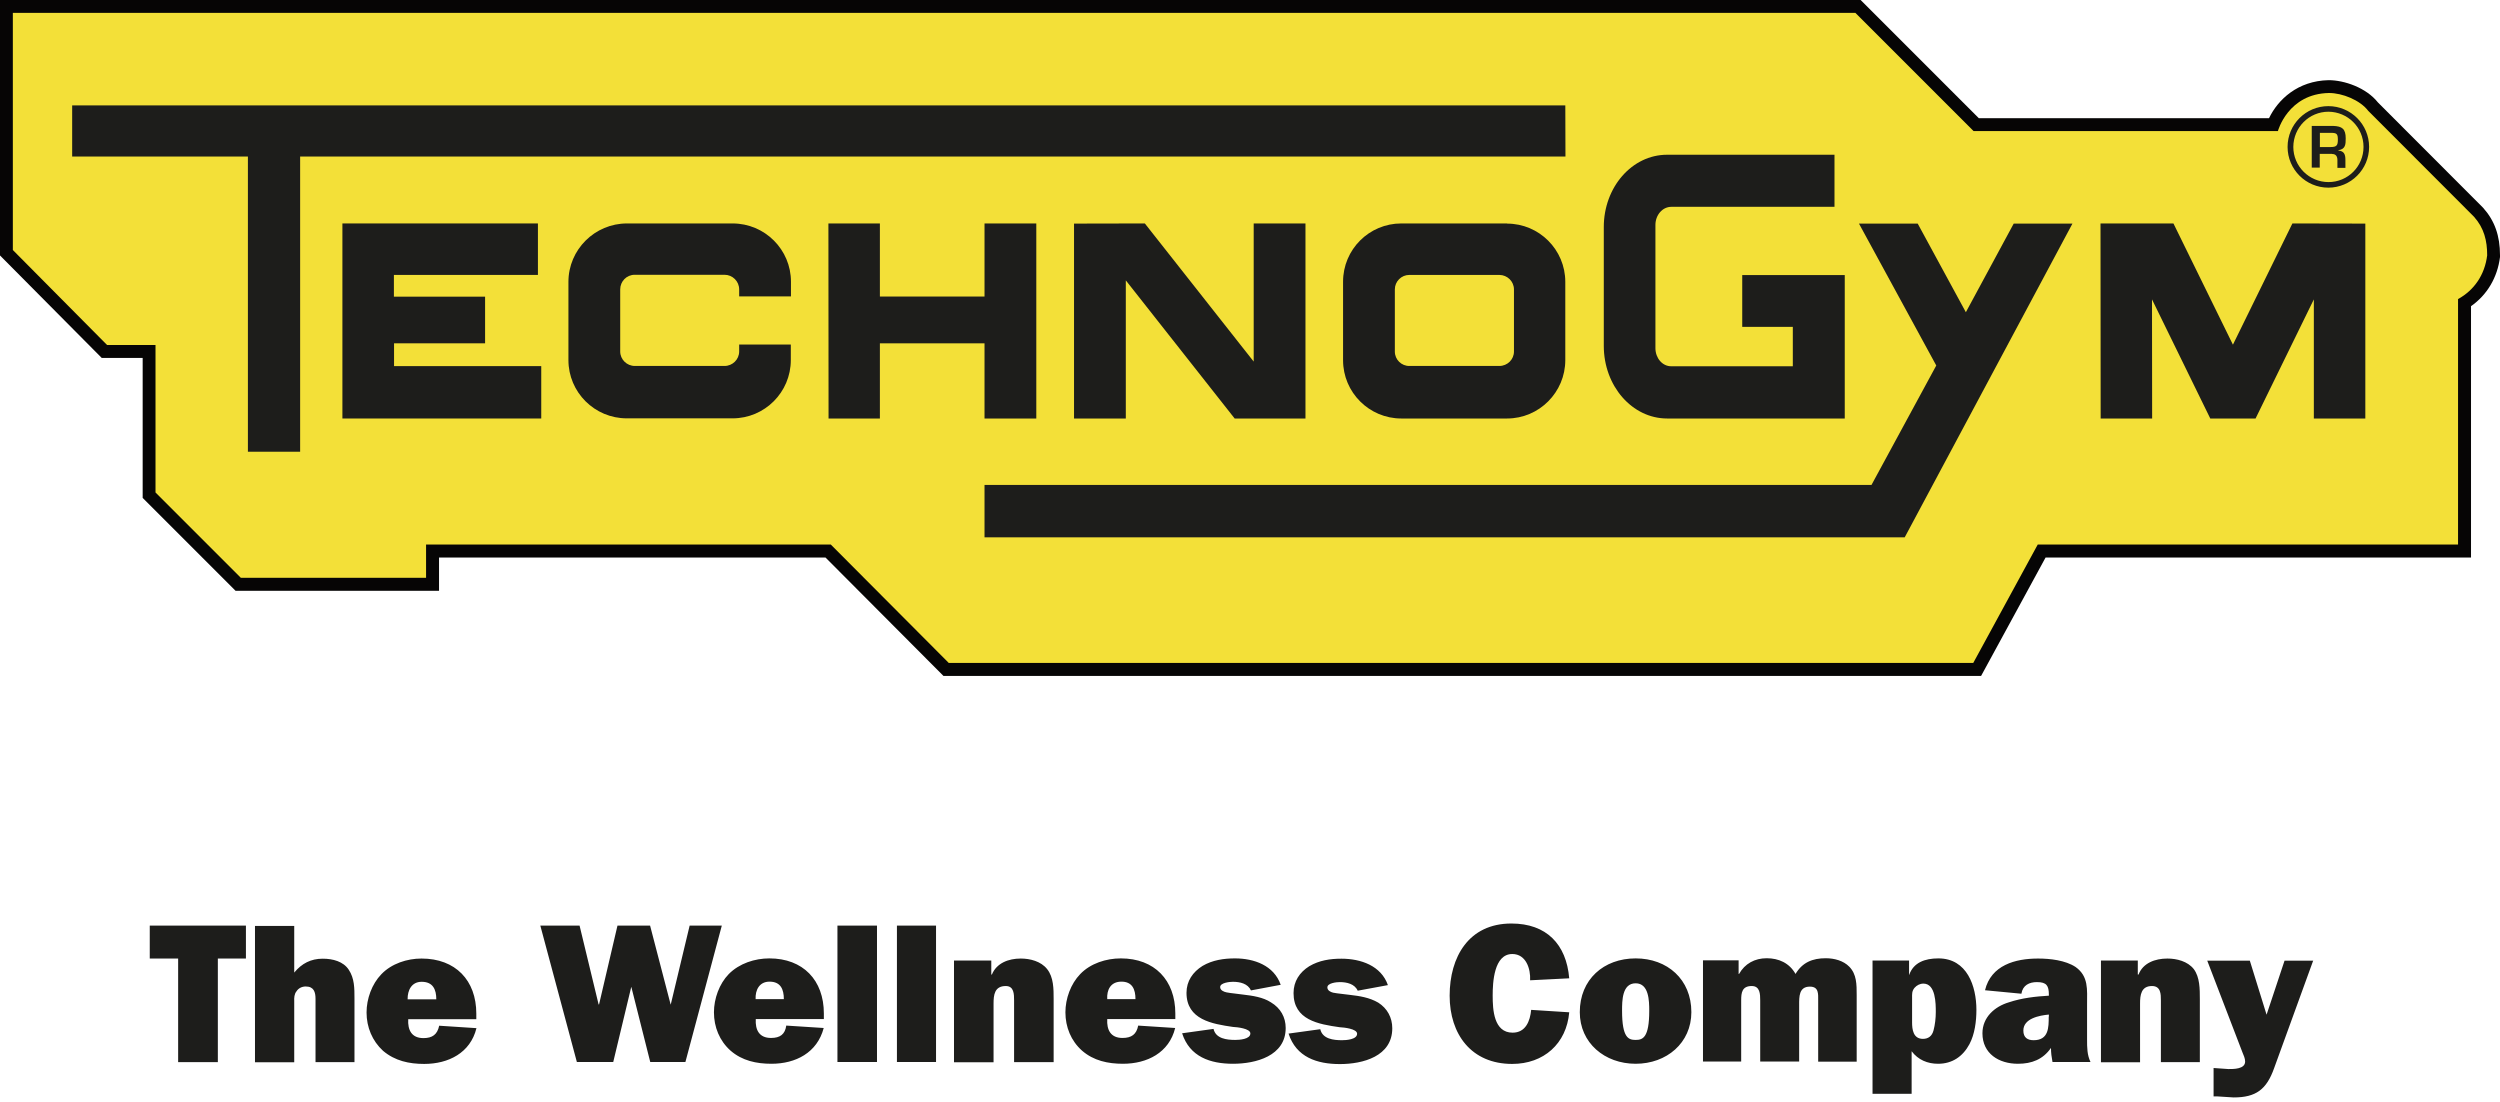
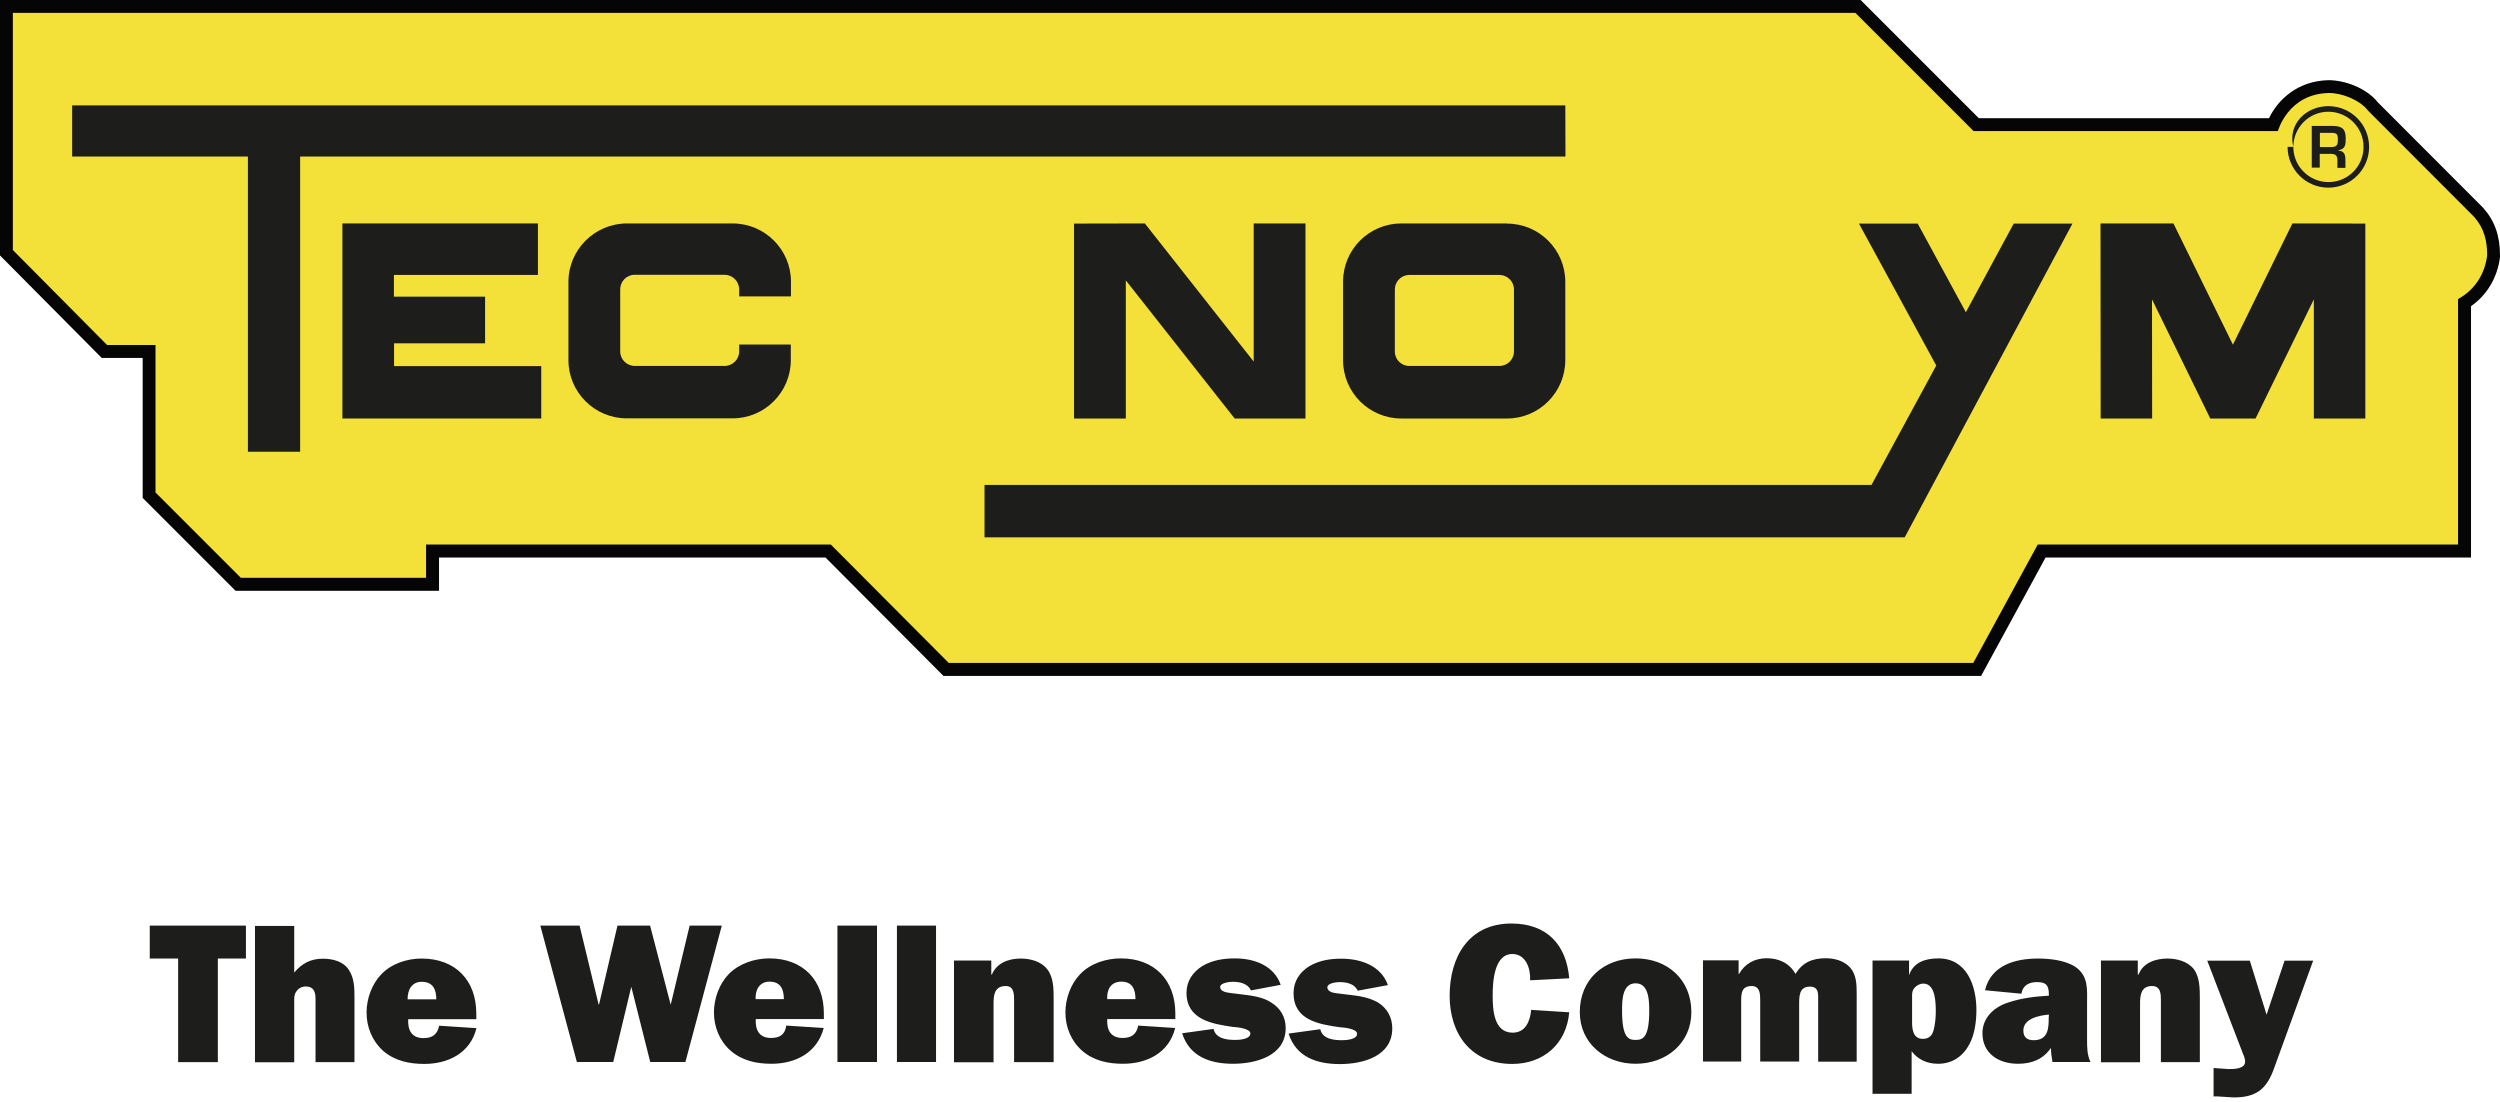
<svg xmlns="http://www.w3.org/2000/svg" width="254" height="112" viewBox="0 0 254 112" fill="none">
  <g clip-path="url(#clip0_1316_35927)">
    <path d="M130.918 105.012L134.139 104.567C134.369 105.564 135.489 105.686 136.348 105.686C136.746 105.686 137.882 105.625 137.882 105.027C137.882 104.521 136.516 104.383 136.117 104.367C133.955 104.061 131.424 103.631 131.424 100.901C131.424 99.704 132.037 98.784 133.019 98.17C134.031 97.572 135.136 97.403 136.286 97.403C138.25 97.403 140.32 98.109 141.011 100.088L137.943 100.655C137.636 99.965 136.838 99.781 136.117 99.781C135.795 99.781 134.86 99.873 134.86 100.318C134.86 100.64 135.197 100.793 135.443 100.855C135.887 100.947 136.685 101.008 137.191 101.085C138.112 101.192 139.139 101.345 140.029 101.867C140.949 102.45 141.455 103.386 141.455 104.475C141.455 107.328 138.464 108.11 136.133 108.11C133.801 108.11 131.685 107.405 130.918 105.012ZM155.568 102.603L159.433 102.849C159.157 106.039 156.841 108.095 153.635 108.095C149.493 108.095 147.284 105.088 147.284 101.161C147.284 97.234 149.217 93.829 153.558 93.829C157.117 93.829 159.142 95.931 159.433 99.397L155.46 99.597C155.521 98.431 155.046 96.928 153.65 96.928C151.779 96.928 151.656 99.827 151.656 101.146C151.656 102.573 151.763 104.919 153.681 104.919C155 104.919 155.46 103.754 155.568 102.588M166.182 97.373C169.403 97.373 171.842 99.505 171.842 102.834C171.842 105.963 169.327 108.079 166.182 108.079C163.038 108.079 160.507 105.963 160.507 102.834C160.507 99.52 162.93 97.373 166.182 97.373ZM166.182 99.903C164.802 99.903 164.802 101.683 164.802 102.695C164.802 105.456 165.461 105.656 166.182 105.656C166.903 105.656 167.563 105.441 167.563 102.695C167.563 101.683 167.532 99.903 166.182 99.903ZM173.023 97.572H176.643V98.953H176.689C177.272 97.909 178.285 97.357 179.496 97.357C180.708 97.357 181.797 97.833 182.426 98.953C183.117 97.787 184.144 97.357 185.494 97.357C186.368 97.357 187.289 97.603 187.887 98.216C188.639 98.983 188.639 100.011 188.639 101.115V107.865H184.727V101.652C184.727 100.993 184.804 100.241 183.883 100.241C182.764 100.241 182.794 101.269 182.794 102.113V107.849H178.837V101.637C178.837 101.008 178.822 100.18 177.978 100.18C176.981 100.18 176.904 100.87 176.904 101.637V107.849H173.023V97.541V97.572ZM194.268 101.376V103.877C194.268 104.582 194.375 105.549 195.372 105.549C195.909 105.549 196.293 105.272 196.446 104.69C196.6 104.122 196.676 103.432 196.676 102.834C196.676 101.975 196.676 99.934 195.418 99.934C195.066 99.934 194.744 100.103 194.514 100.364C194.237 100.701 194.268 101.008 194.268 101.392M190.249 97.587H193.961V99.045H193.976C194.406 97.802 195.557 97.373 196.937 97.373C199.867 97.373 200.803 100.21 200.803 102.603C200.803 103.769 200.634 105.073 200.097 106.085C199.422 107.343 198.348 108.079 196.906 108.079C195.833 108.079 194.882 107.68 194.222 106.806V111.132H190.249V97.572V97.587ZM212.414 107.896H208.533C208.441 107.42 208.38 106.96 208.38 106.469C207.567 107.635 206.432 108.079 205.021 108.079C203.088 108.079 201.416 107.052 201.416 104.981C201.416 103.355 202.659 102.266 204.1 101.836C205.435 101.391 206.831 101.238 208.165 101.161V101.069C208.165 100.149 207.935 99.781 206.953 99.781C206.187 99.781 205.512 100.088 205.374 100.962L201.677 100.609C202.29 98.063 204.745 97.388 207.061 97.388C208.273 97.388 209.837 97.557 210.88 98.247C212.215 99.198 212.046 100.548 212.046 102.021V105.64C212.046 106.407 212.046 107.175 212.399 107.911M208.165 103.294V103.079C207.183 103.171 205.573 103.478 205.573 104.705C205.573 105.426 206.003 105.686 206.616 105.686C208.15 105.686 208.15 104.398 208.15 103.294M213.457 97.587H217.2V99.014H217.277C217.722 97.848 218.949 97.388 220.207 97.388C221.158 97.388 222.262 97.664 222.891 98.462C223.504 99.29 223.504 100.471 223.504 101.53V107.911H219.547V101.652C219.547 101.024 219.547 100.18 218.642 100.18C217.537 100.18 217.43 101.1 217.43 101.959V107.926H213.457V97.618V97.587ZM235.024 97.587L231.051 108.524C230.284 110.687 229.211 111.5 226.94 111.5L225.253 111.393H224.9V108.509L226.403 108.616C226.925 108.616 228.106 108.632 228.106 107.849C228.106 107.543 227.953 107.205 227.83 106.914L224.256 97.603H228.582L230.284 103.094L232.11 97.603H235.039L235.024 97.587ZM22.133 97.388V107.911H18.099V97.388H15.215V94.044H24.986V97.388H22.133ZM36.03 107.911H32.057V101.484C32.057 100.793 31.888 100.226 31.06 100.226C30.692 100.226 30.324 100.394 30.124 100.717C29.894 100.993 29.879 101.392 29.894 101.714V107.926H25.906V94.075H29.894V98.814C30.661 97.879 31.597 97.403 32.793 97.403C33.806 97.403 34.88 97.679 35.432 98.523C36.015 99.397 36.015 100.394 36.015 101.468V107.926L36.03 107.911ZM44.635 104.214L48.408 104.46C47.795 106.975 45.556 108.095 43.101 108.095C41.567 108.095 40.125 107.788 38.914 106.76C37.825 105.763 37.242 104.368 37.242 102.864C37.242 101.484 37.779 99.98 38.745 98.983C39.788 97.894 41.368 97.388 42.825 97.388C46.276 97.388 48.393 99.597 48.393 102.987V103.554H41.475C41.414 104.644 41.813 105.472 43.025 105.472C43.929 105.472 44.436 105.104 44.62 104.214M41.429 101.53H44.328C44.328 100.533 43.991 99.75 42.84 99.75C41.828 99.75 41.399 100.594 41.414 101.53M73.335 94.044L69.638 107.896H66.064L64.147 100.287H64.131L62.306 107.896H58.609L54.897 94.044H58.885L60.818 102.051H60.864L62.735 94.044H66.049L68.135 102.051H68.15L70.067 94.044H73.335ZM79.884 104.199L83.689 104.444C83.029 106.96 80.835 108.079 78.381 108.079C76.863 108.079 75.405 107.773 74.224 106.745C73.105 105.748 72.537 104.352 72.537 102.849C72.537 101.468 73.074 99.965 74.04 98.968C75.114 97.879 76.694 97.373 78.166 97.373C81.587 97.373 83.704 99.581 83.704 102.971V103.539H76.786C76.725 104.628 77.123 105.456 78.335 105.456C79.255 105.456 79.762 105.088 79.884 104.199ZM76.77 101.514H79.639C79.639 100.517 79.317 99.735 78.182 99.735C77.154 99.735 76.725 100.579 76.77 101.514ZM89.103 107.896H85.084V94.044H89.103V107.896ZM95.101 107.896H91.128V94.044H95.101V107.896ZM96.926 97.587H100.715V99.014H100.776C101.252 97.848 102.464 97.388 103.706 97.388C104.657 97.388 105.761 97.664 106.39 98.462C107.05 99.29 107.05 100.471 107.05 101.53V107.911H103.031V101.652C103.031 101.024 103.031 100.18 102.187 100.18C101.037 100.18 100.945 101.1 100.945 101.959V107.926H96.926V97.618V97.587ZM115.624 104.199L119.398 104.444C118.784 106.96 116.545 108.079 114.091 108.079C112.572 108.079 111.115 107.773 109.934 106.745C108.814 105.748 108.246 104.352 108.246 102.849C108.246 101.468 108.783 99.965 109.75 98.968C110.793 97.879 112.388 97.373 113.876 97.373C117.296 97.373 119.413 99.581 119.413 102.971V103.539H112.495C112.434 104.628 112.833 105.456 114.045 105.456C114.965 105.456 115.471 105.088 115.64 104.199M112.495 101.514H115.364C115.364 100.517 115.042 99.735 113.937 99.735C112.833 99.735 112.434 100.579 112.495 101.514ZM120.103 104.981L123.294 104.536C123.524 105.533 124.644 105.656 125.503 105.656C125.902 105.656 127.037 105.594 127.037 104.996C127.037 104.49 125.656 104.352 125.273 104.337C123.156 104.03 120.548 103.6 120.548 100.87C120.548 99.674 121.193 98.753 122.174 98.139C123.187 97.541 124.337 97.373 125.472 97.373C127.405 97.373 129.43 98.078 130.12 100.057L127.098 100.625C126.776 99.934 125.994 99.75 125.257 99.75C124.951 99.75 123.969 99.842 123.969 100.287C123.969 100.609 124.322 100.763 124.613 100.824C125.043 100.916 125.871 100.977 126.331 101.054C127.251 101.161 128.325 101.315 129.123 101.836C130.105 102.419 130.626 103.355 130.626 104.444C130.626 107.297 127.574 108.079 125.273 108.079C122.972 108.079 120.87 107.374 120.103 104.981Z" fill="#1D1D1B" />
    <path d="M249.737 55.328H207.033L200.483 67.354H96.392L84.412 55.328H43.288V58.703H24.467L15.8 50.036V35.05H10.876L1.305 25.401V1.304H188.503L200.513 13.314H231.437C231.437 13.314 232.449 9.525 236.622 9.448C237.987 9.448 239.781 10.17 240.61 11.259L251.363 22.026C252.39 23.177 252.697 24.465 252.697 25.938C252.452 27.932 251.378 29.482 249.737 30.387V55.343V55.328Z" fill="#CECECE" />
    <path d="M95.854 68.673L83.874 56.647H44.606V60.022H23.929L14.495 50.588V36.369H10.338L0 25.954V0H189.039L201.05 12.011H230.531C231.436 10.124 233.446 8.207 236.59 8.145C238.185 8.145 240.41 8.912 241.591 10.4L252.282 21.107C253.463 22.426 254 23.959 254 25.938V26.122C253.739 28.193 252.696 29.957 251.055 31.108V56.647H207.829L201.28 68.673H95.854Z" fill="#060505" />
    <path d="M249.737 55.328H207.033L200.483 67.354H96.392L84.412 55.328H43.288V58.703H24.467L15.8 50.036V35.05H10.876L1.305 25.401V1.304H188.503L200.513 13.314H231.437C231.437 13.314 232.449 9.525 236.622 9.448C237.987 9.448 239.781 10.17 240.61 11.259L251.363 22.026C252.39 23.177 252.697 24.465 252.697 25.938C252.452 27.932 251.378 29.482 249.737 30.387V55.343V55.328Z" fill="#F3E038" />
    <path d="M7.332 10.707V15.907H25.187V45.895H30.494V15.907H159.051L159.036 10.707H7.332Z" fill="#1D1D1B" />
    <path d="M34.789 22.702V42.52H54.991V37.197H40.035V34.881H49.285V30.141H40.02V27.932H54.653V22.702H34.789Z" fill="#1D1D1B" />
-     <path d="M84.166 22.702L84.181 42.52H89.397V34.881H100.027V42.52H105.288V22.702H100.027V30.126H89.397V22.702H84.166Z" fill="#1D1D1B" />
    <path d="M109.121 22.717V42.52H114.382V28.485L125.442 42.52H132.636V22.702H127.375V36.737L116.315 22.702L109.121 22.717Z" fill="#1D1D1B" />
    <path d="M153.819 35.71C153.819 36.523 153.159 37.182 152.331 37.182H143.204C142.391 37.197 141.716 36.538 141.716 35.725V29.405C141.716 28.592 142.376 27.933 143.189 27.933H152.331C153.144 27.933 153.819 28.592 153.819 29.405V35.71ZM153.113 22.702H142.376C139.109 22.702 136.455 25.34 136.455 28.623V36.599C136.455 39.866 139.109 42.52 142.376 42.52H153.113C156.381 42.52 159.034 39.851 159.034 36.584V28.638C159.034 25.371 156.381 22.718 153.113 22.718" fill="#1D1D1B" />
    <path d="M75.1 35.004V35.71C75.1 36.523 74.425 37.182 73.612 37.182H64.501C63.688 37.182 63.013 36.523 63.013 35.71V29.405C63.013 28.592 63.657 27.917 64.486 27.917H73.612C74.425 27.917 75.1 28.577 75.1 29.405V30.111H80.362V28.623C80.362 25.356 77.708 22.702 74.426 22.702H63.704C60.436 22.702 57.752 25.356 57.752 28.638V36.584C57.752 39.851 60.406 42.505 63.688 42.505H74.426C77.693 42.505 80.346 39.851 80.346 36.584V35.004H75.1Z" fill="#1D1D1B" />
-     <path d="M186.384 15.738V21.014H169.802C168.912 21.014 168.191 21.842 168.191 22.855V35.372C168.191 36.384 168.897 37.212 169.787 37.212H182.15V33.209H177.011V27.947H187.427V42.52H169.388C165.829 42.52 162.945 39.221 162.945 35.141V23.1C162.93 19.02 165.814 15.722 169.373 15.722H186.399L186.384 15.738Z" fill="#1D1D1B" />
    <path d="M229.165 42.52H224.564L218.643 30.417L218.658 42.52H213.427L213.412 22.702H220.821L226.865 35.019L232.908 22.702L240.317 22.717V42.52H235.086V30.417L229.165 42.52Z" fill="#1D1D1B" />
    <path d="M193.519 54.592H100.027V49.269H190.144L196.725 37.135L188.871 22.717H194.838L199.731 31.721L204.594 22.717H210.561L193.519 54.592Z" fill="#1D1D1B" />
-     <path d="M233.001 14.925C233.001 16.888 234.596 18.499 236.575 18.499C238.554 18.499 240.134 16.903 240.134 14.925C240.134 12.946 238.538 11.366 236.575 11.351C234.596 11.351 233.016 12.946 233.001 14.925ZM232.418 14.925C232.418 12.639 234.274 10.783 236.559 10.783C238.845 10.783 240.701 12.639 240.701 14.925C240.701 17.21 238.845 19.066 236.559 19.066C234.274 19.066 232.418 17.21 232.418 14.925Z" fill="#1D1D1B" />
+     <path d="M233.001 14.925C233.001 16.888 234.596 18.499 236.575 18.499C238.554 18.499 240.134 16.903 240.134 14.925C240.134 12.946 238.538 11.366 236.575 11.351C234.596 11.351 233.016 12.946 233.001 14.925ZC232.418 12.639 234.274 10.783 236.559 10.783C238.845 10.783 240.701 12.639 240.701 14.925C240.701 17.21 238.845 19.066 236.559 19.066C234.274 19.066 232.418 17.21 232.418 14.925Z" fill="#1D1D1B" />
    <path d="M235.701 14.956V13.498H236.836C237.419 13.498 237.527 13.606 237.527 14.204C237.527 14.802 237.373 14.94 236.775 14.94H235.701V14.956ZM236.944 15.646C237.327 15.646 237.481 15.892 237.481 16.26V17.057H238.294V16.26C238.294 15.661 238.156 15.354 237.573 15.293V15.262C238.294 15.155 238.324 14.695 238.324 14.066C238.324 13.1 237.972 12.824 237.036 12.793H234.873V17.027H235.686V15.63H236.928L236.944 15.646Z" fill="#1D1D1B" />
  </g>
  <defs>
    <clipPath id="clip0_1316_35927">
      <rect width="254" height="112" fill="white" />
    </clipPath>
  </defs>
</svg>